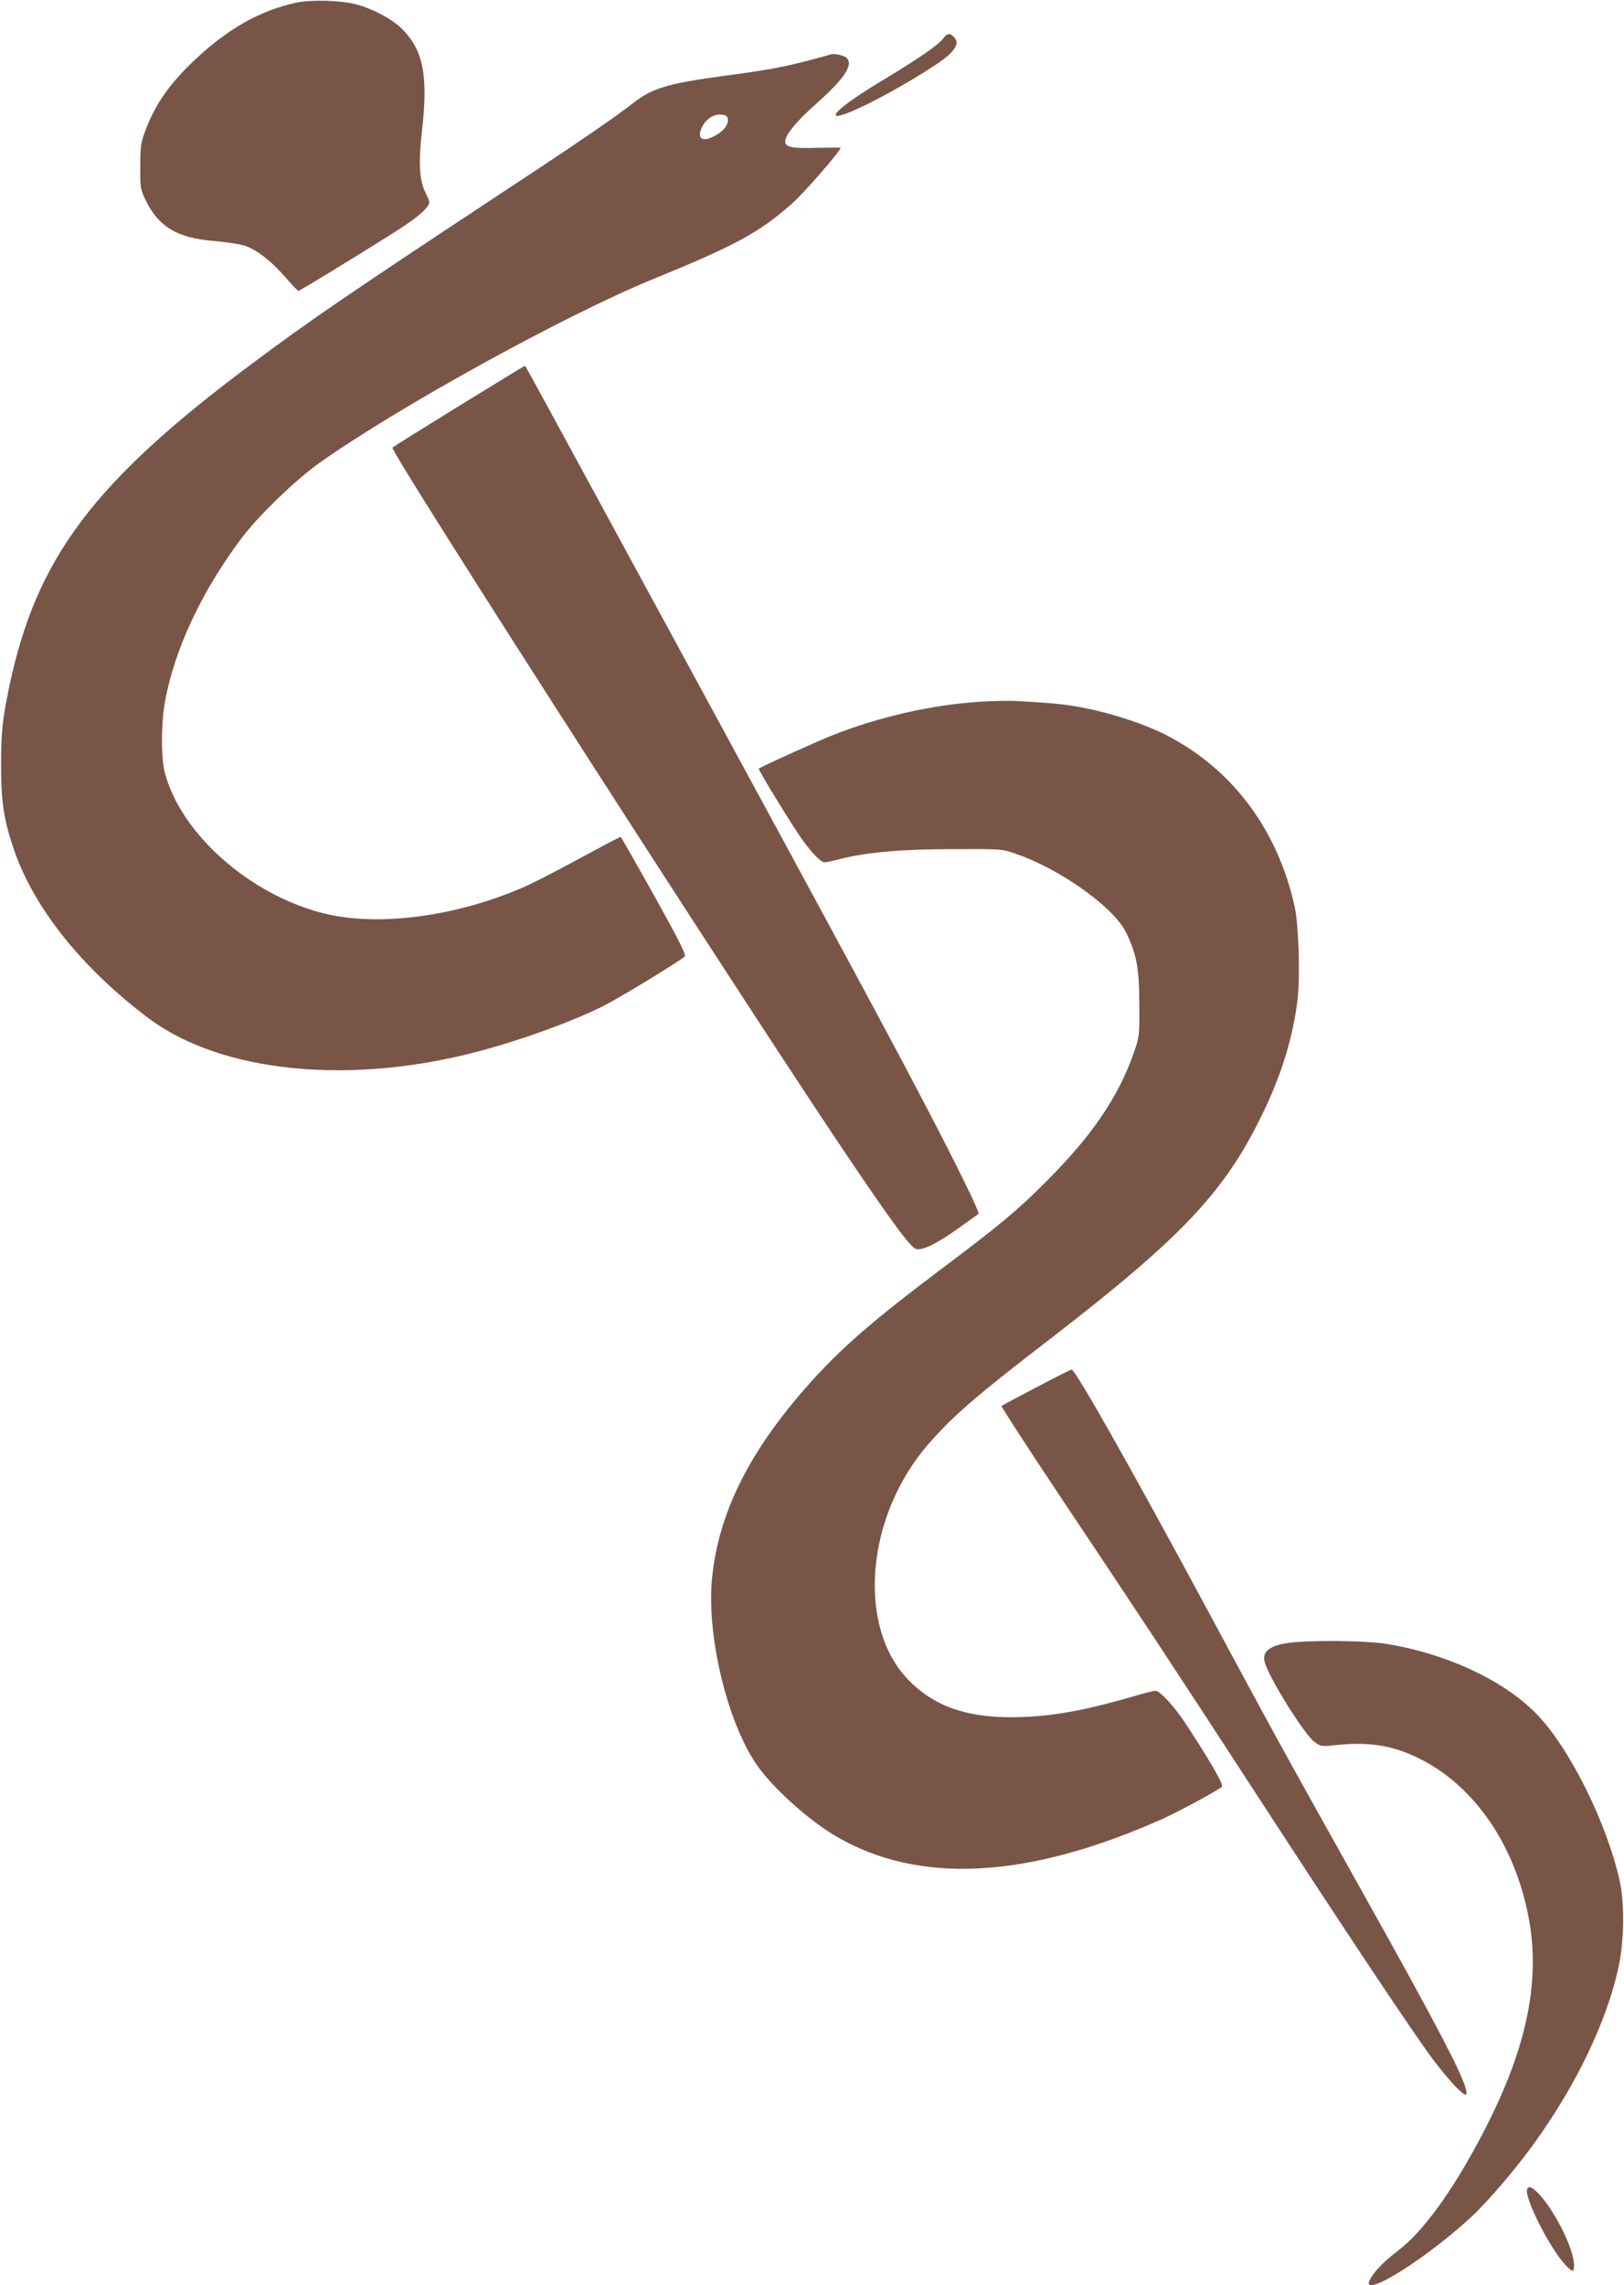
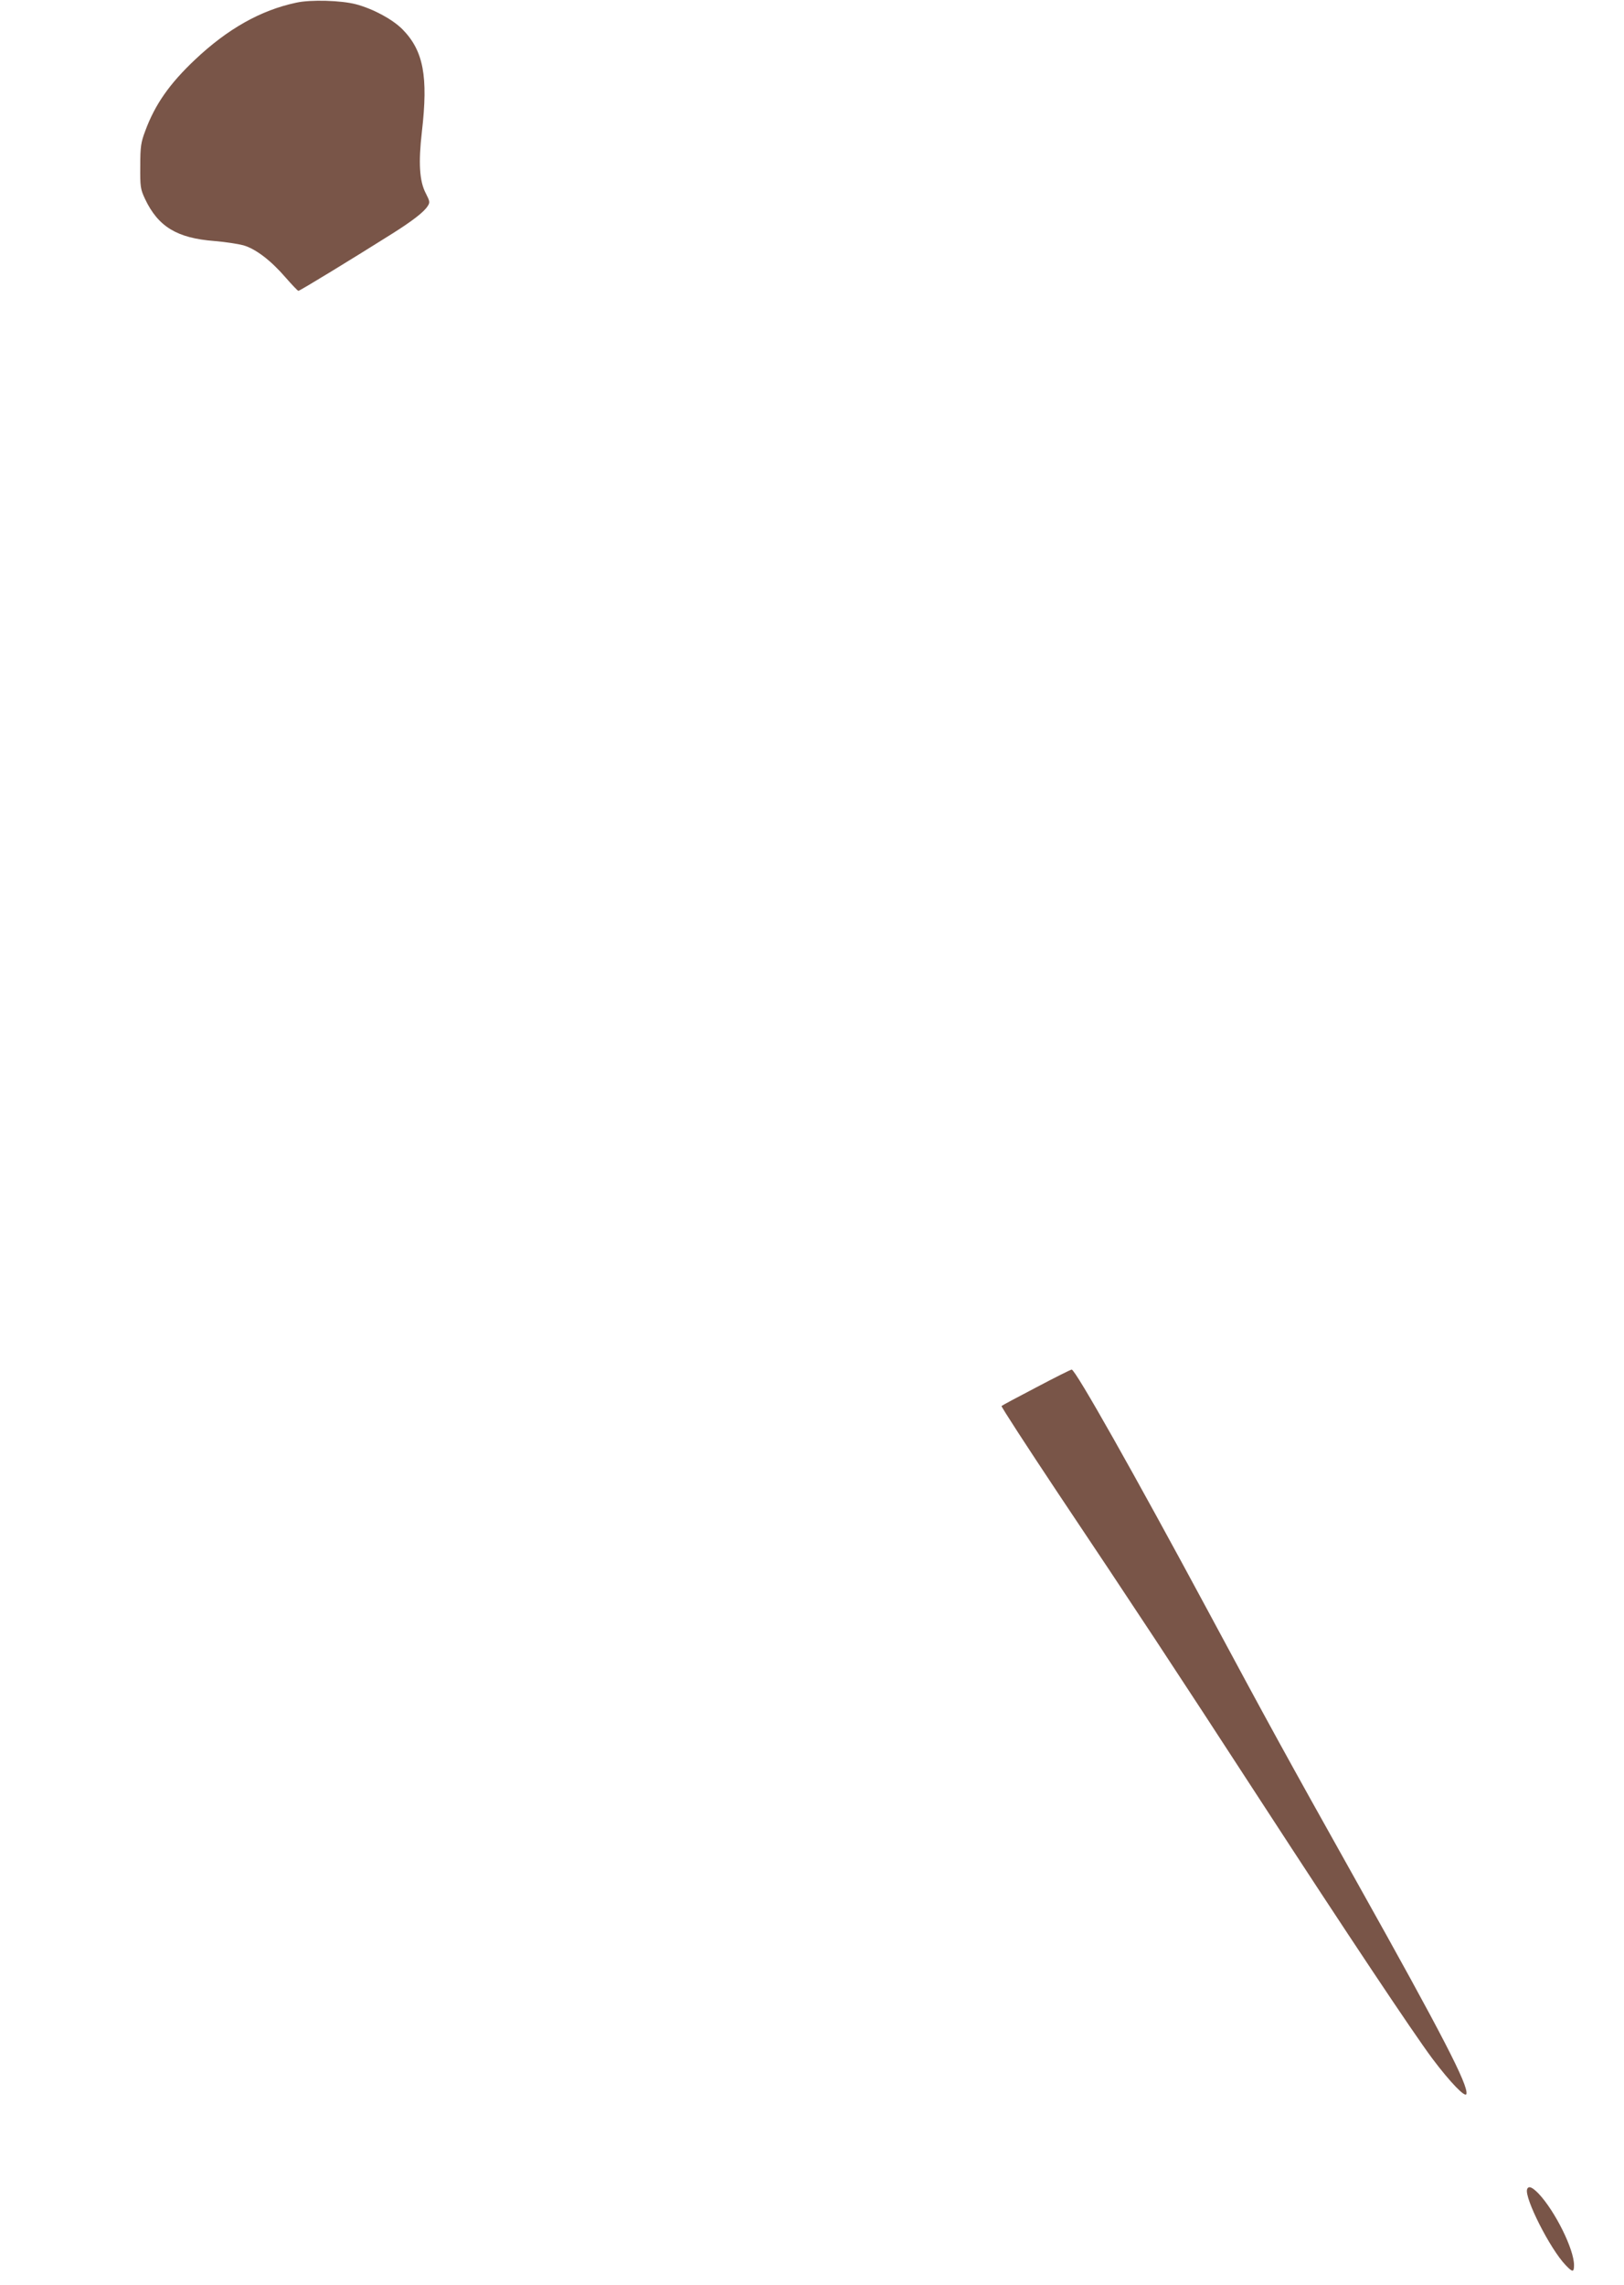
<svg xmlns="http://www.w3.org/2000/svg" version="1.0" width="910pt" height="1280pt" viewBox="0 0 910 1280" preserveAspectRatio="xMidYMid meet">
  <g transform="translate(0,1280) scale(0.1,-0.1)" fill="#795548" stroke="none">
    <path d="M1660 12785 c-199 -42 -385 -147 -567 -319 -142 -134 -224 -250 -279 -399 -24 -64 -28 -86 -28 -197 -1 -116 1 -129 26 -183 74 -157 180 -221 390 -237 60 -5 132 -16 162 -24 69 -20 154 -85 236 -180 36 -41 68 -75 72 -75 7 -1 308 183 527 321 111 70 176 120 197 153 14 21 13 27 -10 72 -36 68 -42 172 -22 345 36 311 9 454 -109 574 -56 56 -163 114 -260 140 -84 22 -254 27 -335 9z" />
-     <path d="M5283 12582 c-25 -34 -147 -118 -346 -237 -301 -181 -348 -262 -72 -126 161 80 387 216 447 269 51 47 61 78 32 106 -22 23 -37 20 -61 -12z" />
-     <path d="M4655 12495 c-5 -2 -62 -17 -125 -34 -142 -37 -232 -54 -474 -86 -317 -43 -402 -69 -509 -153 -99 -77 -296 -213 -667 -457 -929 -613 -1136 -754 -1468 -1002 -891 -664 -1210 -1090 -1361 -1813 -38 -181 -45 -255 -45 -440 0 -206 17 -311 75 -477 114 -326 384 -661 754 -938 407 -303 1126 -375 1845 -184 246 65 528 168 700 254 90 45 432 253 457 278 9 9 -30 86 -171 340 -101 181 -186 329 -188 330 -2 1 -106 -54 -230 -121 -125 -68 -267 -141 -316 -162 -386 -167 -821 -222 -1125 -144 -412 106 -792 444 -883 784 -22 84 -22 272 0 397 52 293 207 623 429 918 94 125 305 329 438 423 439 311 1370 824 1864 1027 466 190 597 261 780 422 64 55 275 297 275 315 0 2 -60 1 -134 0 -140 -4 -176 3 -176 37 0 35 65 114 175 211 152 136 204 211 173 252 -12 16 -72 31 -93 23z m-577 -359 c6 -30 -19 -66 -64 -92 -71 -42 -110 -26 -84 36 20 48 66 82 109 78 26 -2 37 -8 39 -22z" />
-     <path d="M2572 10526 c-200 -123 -368 -228 -373 -233 -18 -18 2077 -3276 2605 -4051 222 -326 301 -430 330 -438 36 -9 121 33 240 119 55 39 104 75 109 78 9 6 -117 264 -311 634 -196 375 -467 877 -1300 2410 -1001 1841 -926 1705 -932 1705 -3 0 -168 -101 -368 -224z" />
-     <path d="M5497 8870 c-275 -17 -572 -85 -837 -190 -92 -37 -399 -176 -408 -185 -5 -4 134 -233 221 -365 58 -88 124 -160 147 -160 9 0 51 9 94 20 147 37 342 54 631 54 270 1 270 1 350 -27 250 -87 546 -299 615 -440 59 -121 74 -202 74 -402 1 -178 1 -181 -31 -272 -86 -247 -235 -465 -488 -718 -164 -165 -264 -248 -600 -500 -373 -281 -549 -433 -728 -633 -336 -376 -510 -722 -547 -1090 -32 -320 84 -805 250 -1046 85 -125 290 -310 441 -399 467 -275 1079 -242 1839 98 85 39 297 153 327 177 12 10 -67 147 -204 355 -61 94 -144 183 -168 183 -10 0 -63 -13 -119 -30 -266 -77 -439 -110 -628 -117 -287 -11 -483 51 -633 203 -297 298 -245 924 110 1329 139 158 262 265 685 590 739 570 977 823 1191 1270 104 218 164 416 190 628 15 127 6 416 -16 517 -96 438 -356 781 -734 970 -113 56 -289 114 -441 144 -113 22 -170 28 -390 40 -36 2 -123 0 -193 -4z" />
    <path d="M5806 5029 c-104 -54 -191 -101 -194 -104 -3 -3 138 -220 313 -483 431 -644 648 -973 1135 -1722 491 -755 858 -1305 966 -1450 100 -133 186 -222 191 -198 11 48 -133 328 -612 1183 -410 732 -494 886 -835 1520 -415 771 -745 1356 -765 1354 -5 0 -95 -45 -199 -100z" />
-     <path d="M7227 3599 c-110 -14 -155 -48 -141 -106 19 -81 219 -403 279 -449 35 -26 37 -27 123 -18 186 19 315 -2 462 -74 317 -156 548 -498 620 -917 61 -355 -24 -734 -267 -1195 -165 -314 -328 -538 -468 -645 -71 -54 -119 -101 -148 -145 -101 -150 266 67 551 327 88 80 249 267 352 409 242 333 416 696 481 1004 30 140 32 347 6 470 -72 329 -284 755 -472 945 -187 189 -514 339 -853 390 -112 16 -408 19 -525 4z" />
    <path d="M8557 538 c-16 -48 129 -335 216 -425 39 -41 47 -41 47 0 0 89 -106 302 -198 400 -37 38 -57 46 -65 25z" />
  </g>
</svg>